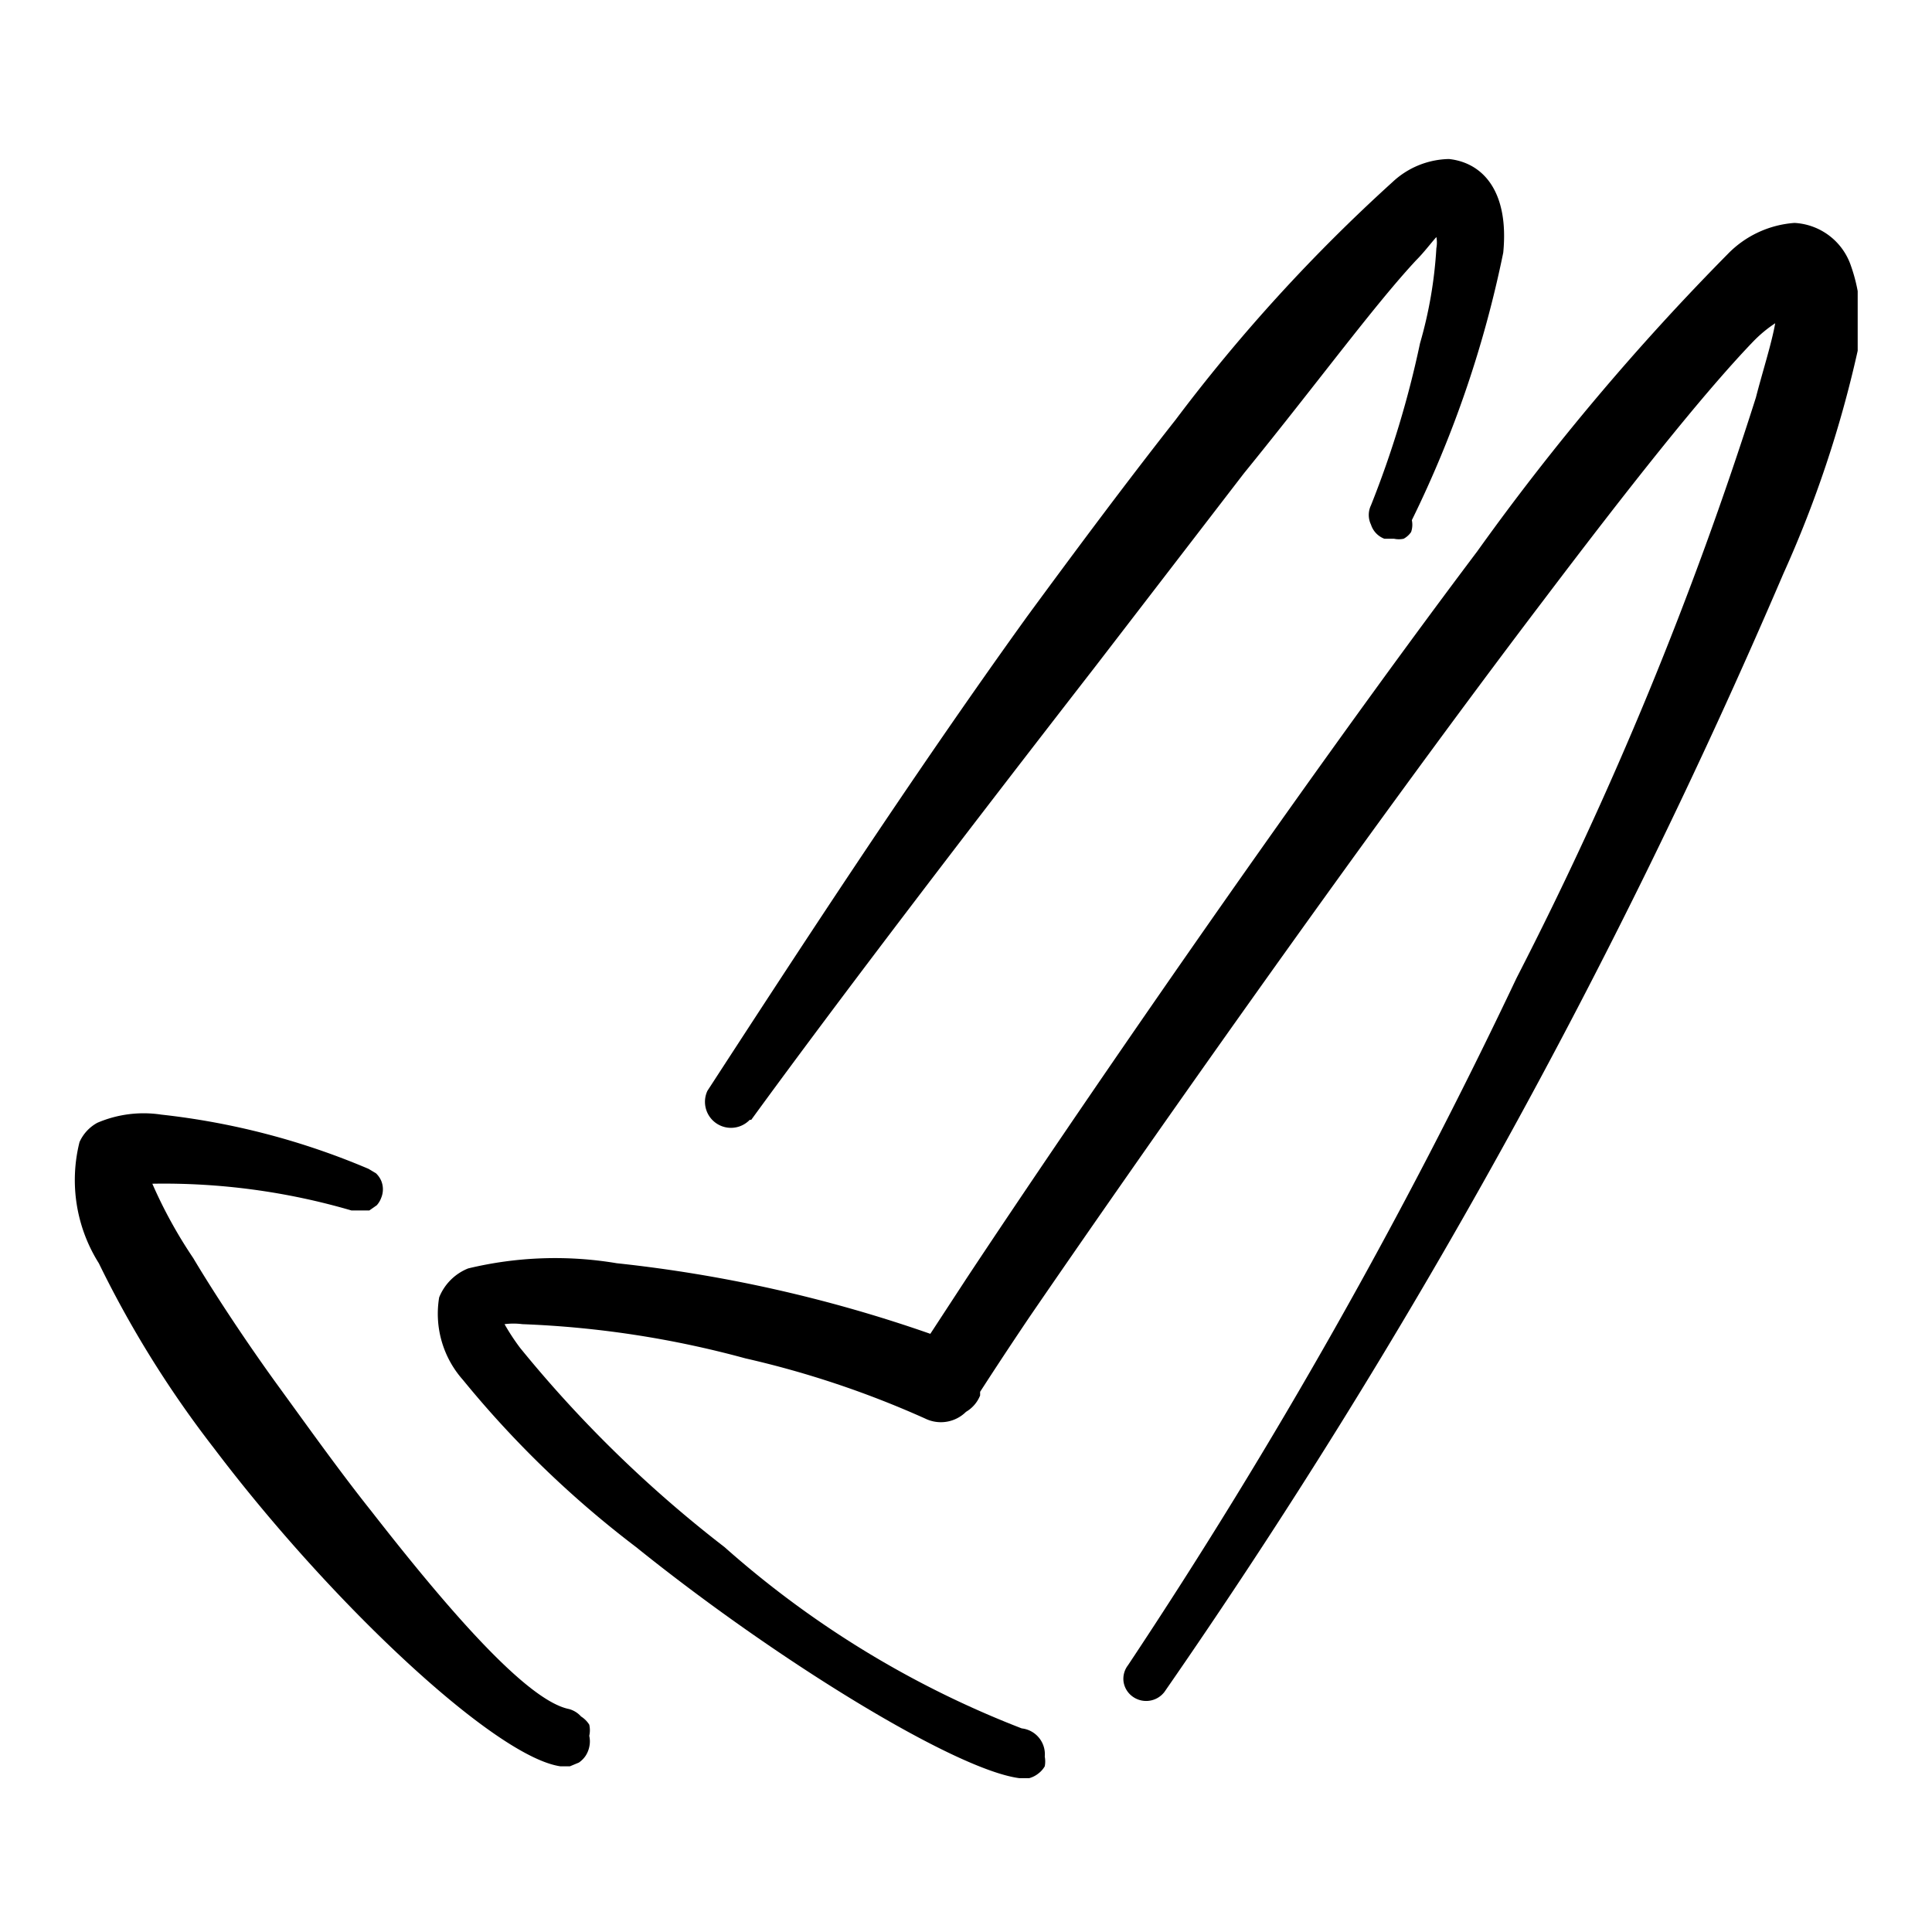
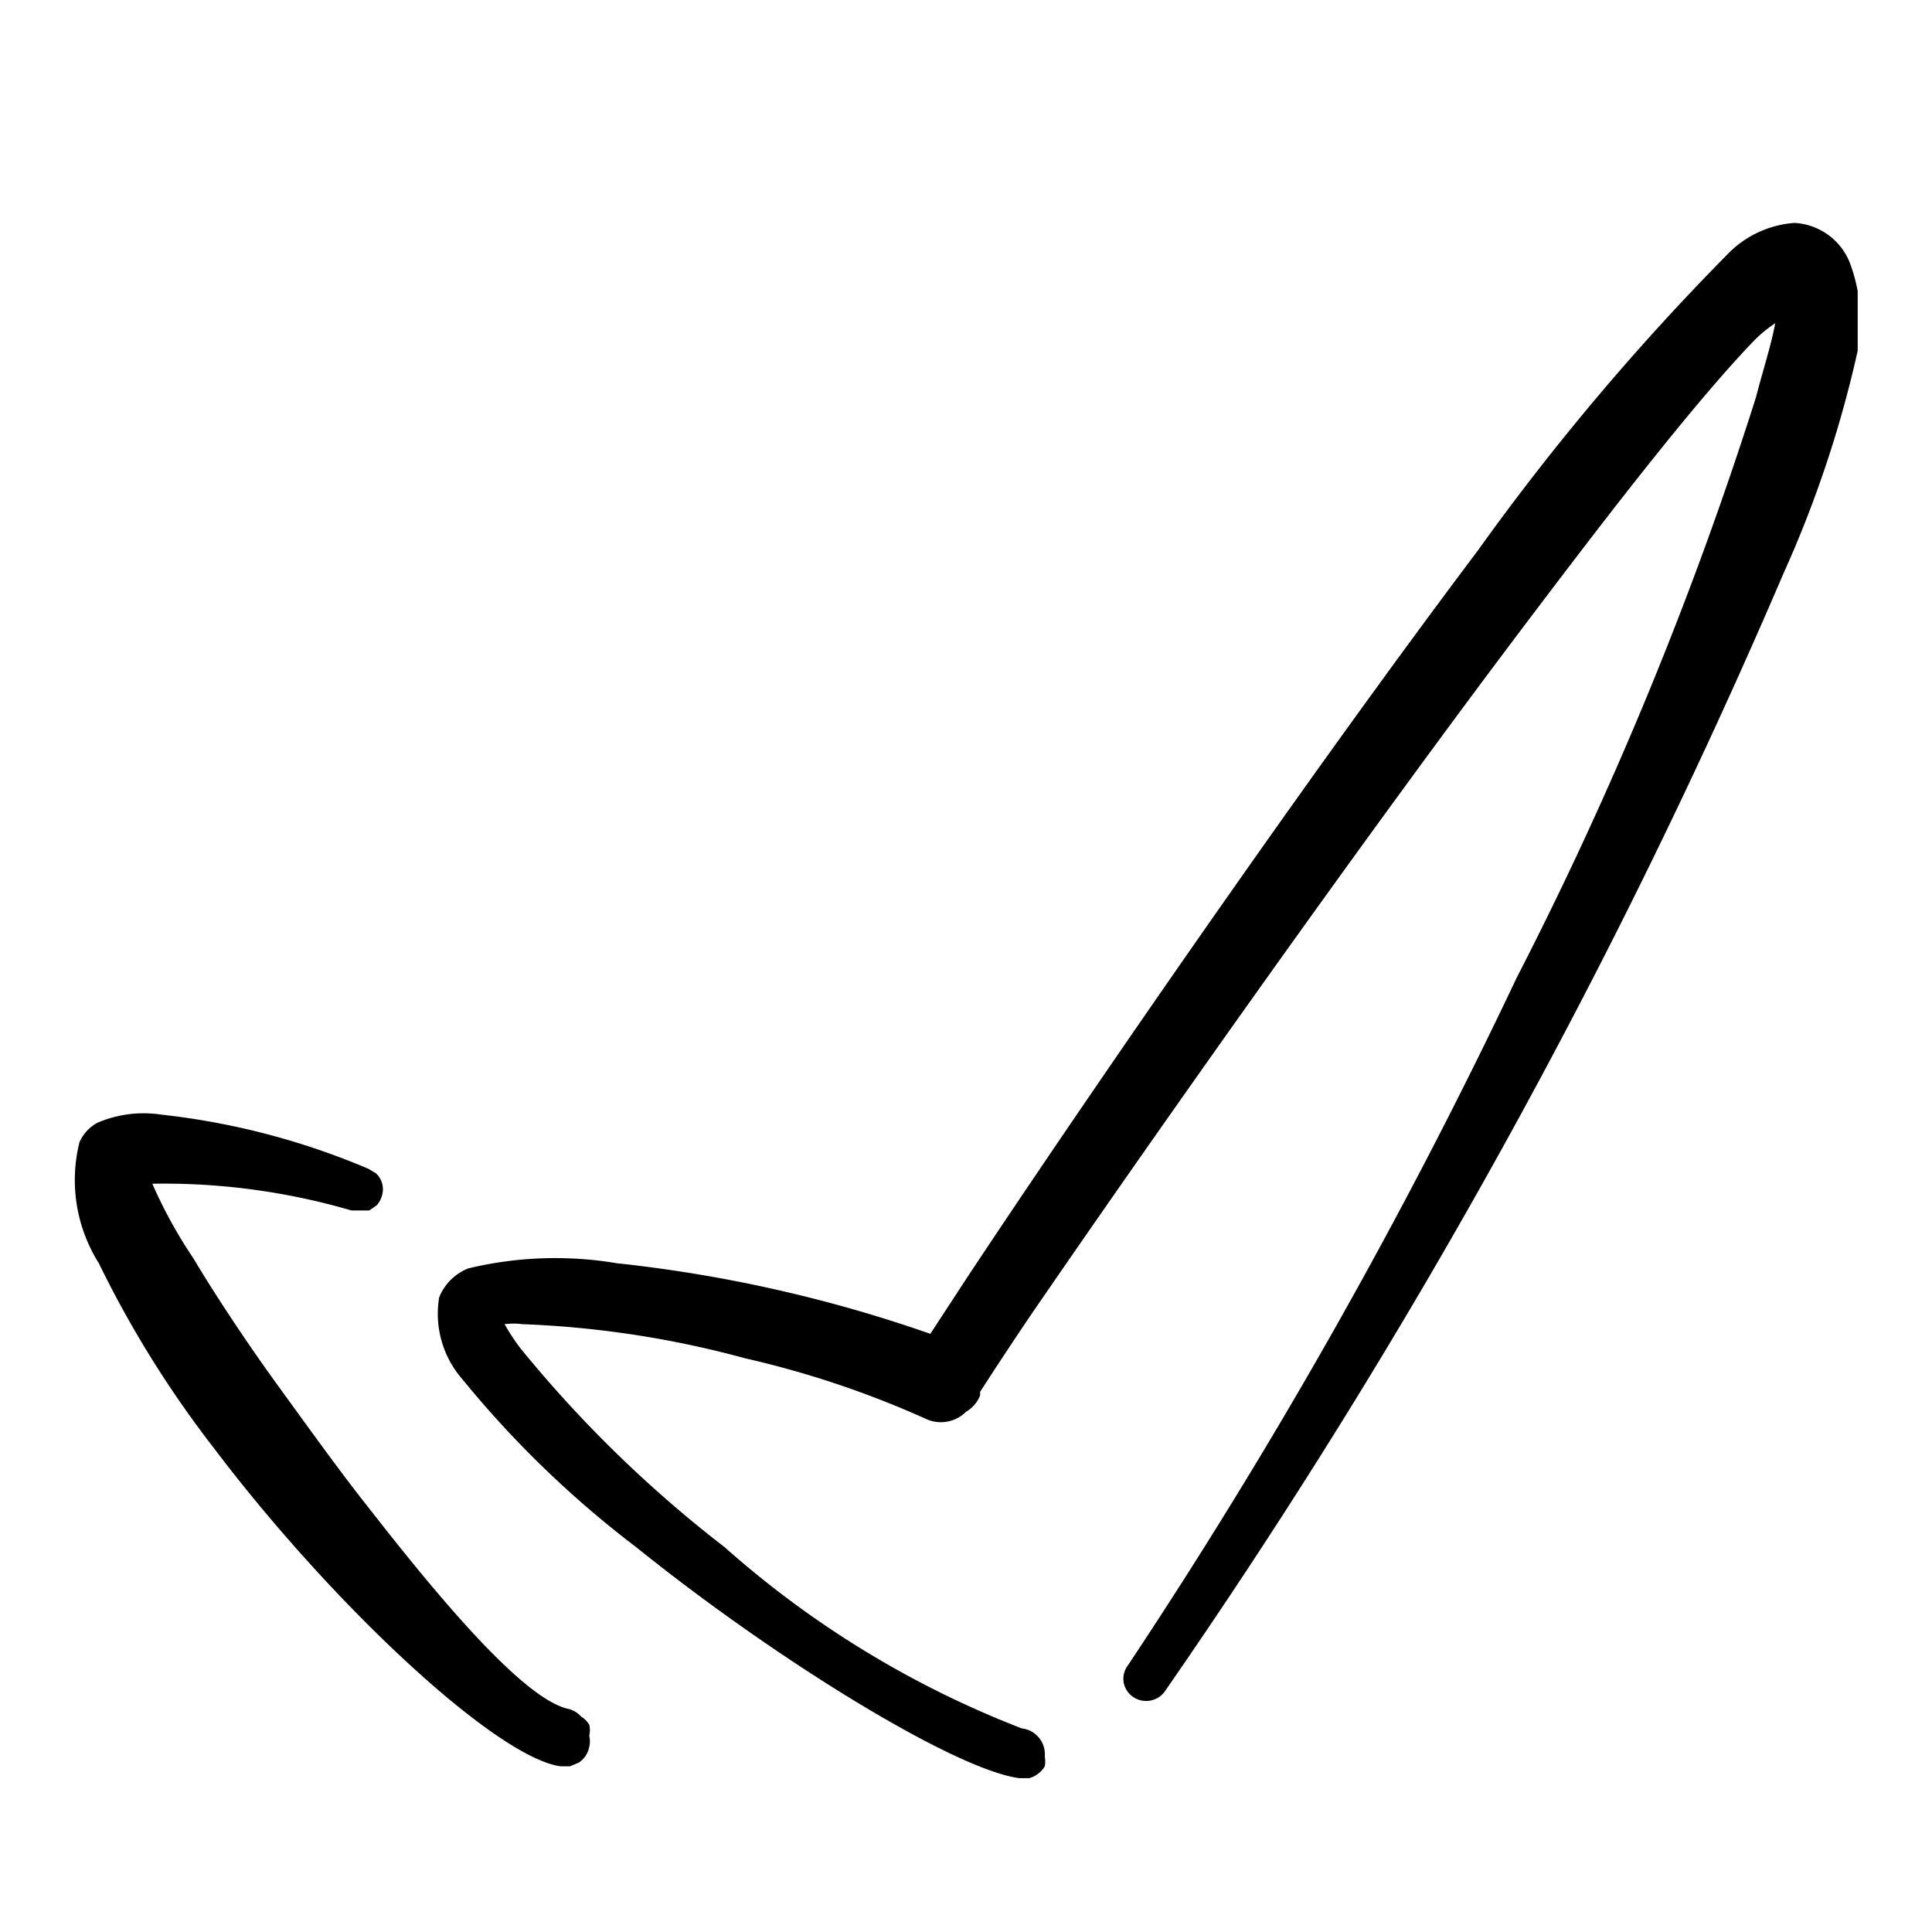
<svg xmlns="http://www.w3.org/2000/svg" id="Слой_1" data-name="Слой 1" viewBox="0 0 26 26">
  <defs>
    <style>.cls-1{fill:none;}.cls-2{clip-path:url(#clip-path);}</style>
    <clipPath id="clip-path">
      <rect id="SVGID" class="cls-1" x="1" y="1" width="24" height="24" />
    </clipPath>
  </defs>
  <title>6</title>
  <g class="cls-2">
    <path d="M24.91,3.58A.85.85,0,0,0,24.15,3a1.39,1.39,0,0,0-.9.42,33.08,33.08,0,0,0-3.37,4c-2.5,3.32-5.52,7.74-6.87,9.78l-.49.75A18.83,18.83,0,0,0,8.3,17a5,5,0,0,0-2,.07.7.7,0,0,0-.39.39,1.34,1.34,0,0,0,.32,1.11,13.71,13.71,0,0,0,2.33,2.25c1.9,1.53,4.3,3,5.16,3.11h.13a.34.34,0,0,0,.12-.06.33.33,0,0,0,.09-.1.35.35,0,0,0,0-.13.35.35,0,0,0-.31-.38,13.18,13.18,0,0,1-4-2.44A16.64,16.64,0,0,1,7,18.14a2.93,2.93,0,0,1-.21-.32.94.94,0,0,1,.24,0,13.3,13.3,0,0,1,3,.46,12.9,12.9,0,0,1,2.42.81A.48.48,0,0,0,13,19a.45.45,0,0,0,.19-.22v-.05c.11-.17.33-.51.66-1,1.37-2,4.42-6.36,6.92-9.65,1.12-1.48,2.12-2.75,2.82-3.48a1.76,1.76,0,0,1,.3-.25c-.05.28-.17.65-.26,1a50.48,50.48,0,0,1-3.22,7.81,73.68,73.68,0,0,1-5.23,9.25.3.3,0,0,0-.06.22.3.3,0,0,0,.12.2.31.31,0,0,0,.43-.06A85.49,85.49,0,0,0,24,7.72a15.45,15.45,0,0,0,1-3A2.22,2.22,0,0,0,24.91,3.58Z" />
-     <path d="M10.11,15.07c1.26-1.73,3-4,4.63-6.1l2-2.6c1-1.23,1.76-2.27,2.32-2.87.1-.1.19-.22.27-.31a.4.4,0,0,1,0,.15,5.79,5.79,0,0,1-.22,1.28,13.28,13.28,0,0,1-.66,2.18.3.3,0,0,0,0,.26.3.3,0,0,0,.18.19l.13,0a.3.3,0,0,0,.13,0,.29.29,0,0,0,.1-.09A.3.3,0,0,0,19,7a14.92,14.92,0,0,0,1.23-3.6c.08-.82-.27-1.21-.73-1.26a1.14,1.14,0,0,0-.76.31,22.82,22.82,0,0,0-2.92,3.2c-.63.8-1.31,1.71-2,2.65-1.57,2.18-3.13,4.58-4.3,6.38a.35.35,0,0,0,.57.39Z" />
    <path d="M7.66,23c-.56-.11-1.6-1.3-2.66-2.66-.43-.54-.85-1.13-1.25-1.68s-.84-1.21-1.15-1.73a6.3,6.3,0,0,1-.55-1v0a9,9,0,0,1,2.68.36l.12,0,.12,0,.1-.07a.3.3,0,0,0,.06-.1.3.3,0,0,0,0-.23.31.31,0,0,0-.07-.1l-.1-.06A9.87,9.87,0,0,0,2.17,15a1.58,1.58,0,0,0-.86.11.55.55,0,0,0-.24.26A2.1,2.1,0,0,0,1.33,17a14.24,14.24,0,0,0,1.55,2.49c1.58,2.09,3.78,4.15,4.66,4.28h.13l.12-.05a.34.34,0,0,0,.09-.09.35.35,0,0,0,.05-.12.34.34,0,0,0,0-.15.34.34,0,0,0,0-.15.35.35,0,0,0-.11-.11A.34.34,0,0,0,7.66,23Z" />
  </g>
</svg>